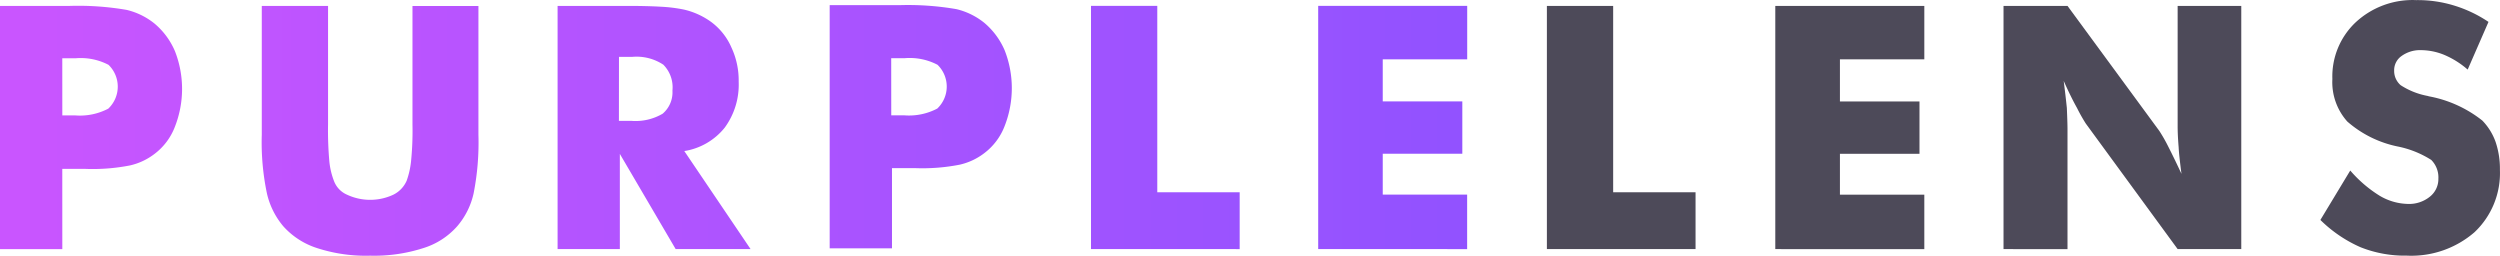
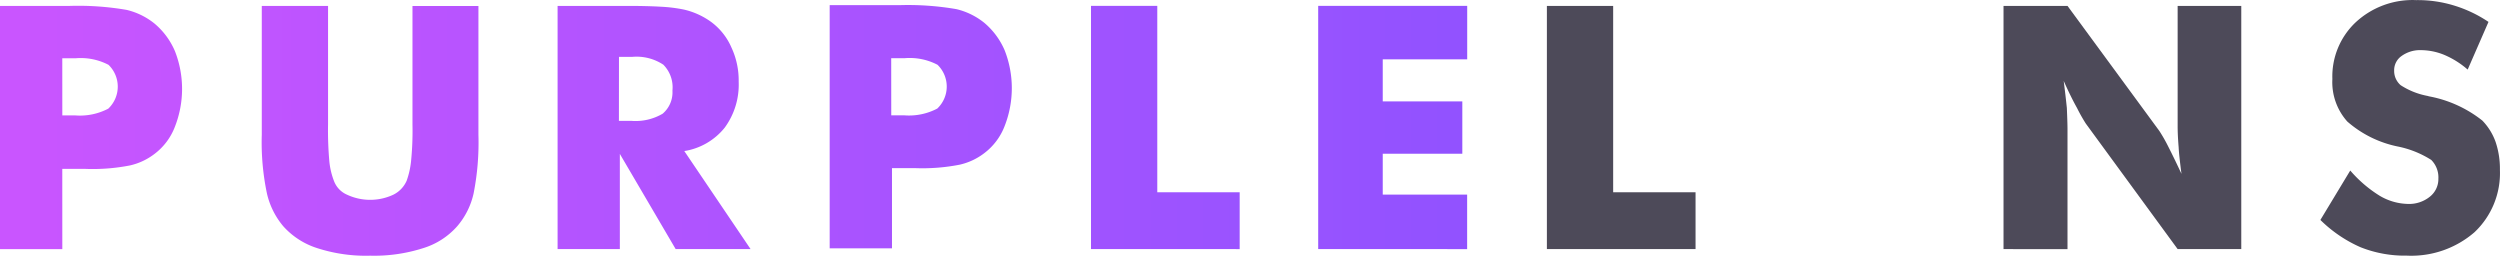
<svg xmlns="http://www.w3.org/2000/svg" width="318" height="32.527" viewBox="0 0 318 32.527">
  <defs>
    <linearGradient id="linear-gradient" y1="0.5" x2="1" y2="0.5" gradientUnits="objectBoundingBox">
      <stop offset="0.006" stop-color="#c955ff" />
      <stop offset="1" stop-color="#8c52ff" />
    </linearGradient>
  </defs>
  <g id="Group_16" data-name="Group 16" transform="translate(-1242 -208.473)">
    <path id="Path_1447" data-name="Path 1447" d="M181.765,464.869h-7.926V433.935h8.822a36.2,36.2,0,0,1,7.3.508,8.92,8.92,0,0,1,3.528,1.733,9.383,9.383,0,0,1,2.6,3.507,13.158,13.158,0,0,1,0,9.614,7.8,7.8,0,0,1-2.6,3.466,8.025,8.025,0,0,1-3.106,1.459,24.572,24.572,0,0,1-5.664.443h-2.958Zm0-17.011h1.6a7.754,7.754,0,0,0,4.248-.857,3.856,3.856,0,0,0,.032-5.57,7.622,7.622,0,0,0-4.194-.836h-1.69Zm25.37-13.925h8.432v15.053a44.773,44.773,0,0,0,.169,4.775,9.446,9.446,0,0,0,.572,2.408,3.077,3.077,0,0,0,1.669,1.776,6.963,6.963,0,0,0,5.9,0,3.575,3.575,0,0,0,1.69-1.776,10.664,10.664,0,0,0,.551-2.408,39.045,39.045,0,0,0,.188-4.775V433.942h8.389V450.3a33.453,33.453,0,0,1-.613,7.481,9.585,9.585,0,0,1-2.072,4.162,9.469,9.469,0,0,1-4.372,2.811,20.386,20.386,0,0,1-6.7.951,20.1,20.1,0,0,1-6.718-.951,9.741,9.741,0,0,1-4.364-2.811,9.9,9.9,0,0,1-2.065-4.162,31.678,31.678,0,0,1-.653-7.481V433.942Zm37.63,30.934V433.933h8.824q2.571,0,4.327.105a19.108,19.108,0,0,1,2.909.36A9.505,9.505,0,0,1,264.333,436a7.991,7.991,0,0,1,2.558,3.254,9.894,9.894,0,0,1,.908,4.31,9.25,9.25,0,0,1-1.776,5.853,8.233,8.233,0,0,1-5.141,2.98l8.43,12.468h-9.529l-7.1-12.108v12.108Zm7.8-16.313h1.562a6.819,6.819,0,0,0,4-.908,3.565,3.565,0,0,0,1.247-2.937,4.088,4.088,0,0,0-1.161-3.3,6.176,6.176,0,0,0-3.95-.994h-1.69ZM287.3,464.773h-7.926V433.839h8.83a36.131,36.131,0,0,1,7.3.508,8.919,8.919,0,0,1,3.53,1.733,9.4,9.4,0,0,1,2.6,3.507,13.176,13.176,0,0,1,0,9.614,7.821,7.821,0,0,1-2.6,3.466,8.052,8.052,0,0,1-3.106,1.459,24.59,24.59,0,0,1-5.664.443H287.3Zm-.094-16.924h1.607a7.741,7.741,0,0,0,4.246-.857,3.856,3.856,0,0,0,.032-5.57,7.623,7.623,0,0,0-4.194-.836H287.2Zm25.407,17.011V433.927h8.432v23.715h10.48v7.226Zm28.9,0V433.927h18.954v6.8H349.724v5.356h10.122v6.656H349.724v5.2h10.735v6.93Z" transform="translate(1068.161 -224.709)" fill="url(#linear-gradient)" />
    <path id="Path_1443" data-name="Path 1443" d="M658.444,491.15V460.216h8.43v23.708h10.48v7.226Z" transform="translate(780.32 -250.992)" fill="#4d4a59" />
-     <path id="Path_1444" data-name="Path 1444" d="M714.451,491.15V460.216h18.957v6.8H722.673v5.356h10.12v6.656h-10.12v5.2h10.734v6.93Z" transform="translate(753.366 -250.992)" fill="#4d4a59" />
    <path id="Path_1445" data-name="Path 1445" d="M770.416,491.15V460.216h8.14l11.684,15.91a20.181,20.181,0,0,1,1.121,1.966q.857,1.69,1.69,3.486-.315-2.429-.36-3.4-.127-1.521-.126-2.684V460.216h8.093V491.15h-8.093l-11.686-15.972a21.323,21.323,0,0,1-1.118-1.986q-.76-1.354-1.69-3.428.214,1.647.4,3.428.083,1.986.083,2.682v15.278Z" transform="translate(726.432 -250.992)" fill="#4d4a59" />
    <path id="Path_1446" data-name="Path 1446" d="M851.927,480.475a16.17,16.17,0,0,0,3.715,3.192,7.321,7.321,0,0,0,3.629,1.056,4.188,4.188,0,0,0,2.766-.908,2.86,2.86,0,0,0,1.1-2.3,3.148,3.148,0,0,0-.906-2.388,12.508,12.508,0,0,0-4.285-1.714,13.98,13.98,0,0,1-6.393-3.17,7.5,7.5,0,0,1-1.9-5.409,9.452,9.452,0,0,1,2.978-7.226,10.64,10.64,0,0,1,7.684-2.811,15.853,15.853,0,0,1,4.854.7,16.4,16.4,0,0,1,4.342,2.072l-2.648,6.065a11.065,11.065,0,0,0-2.954-1.86,7.928,7.928,0,0,0-2.976-.613,4.018,4.018,0,0,0-2.47.739,2.2,2.2,0,0,0-.951,1.859,2.392,2.392,0,0,0,.825,1.859,9.427,9.427,0,0,0,3.254,1.332,1.275,1.275,0,0,0,.148.03,1.567,1.567,0,0,1,.188.054,15.459,15.459,0,0,1,6.8,3.085,7.48,7.48,0,0,1,1.69,2.725,10.7,10.7,0,0,1,.548,3.55,10.344,10.344,0,0,1-3.232,7.926,12.269,12.269,0,0,1-8.621,2.978,15.185,15.185,0,0,1-5.884-1.071,17.011,17.011,0,0,1-5.1-3.466Z" transform="translate(689.025 -250.31)" fill="#4d4a59" />
  </g>
</svg>